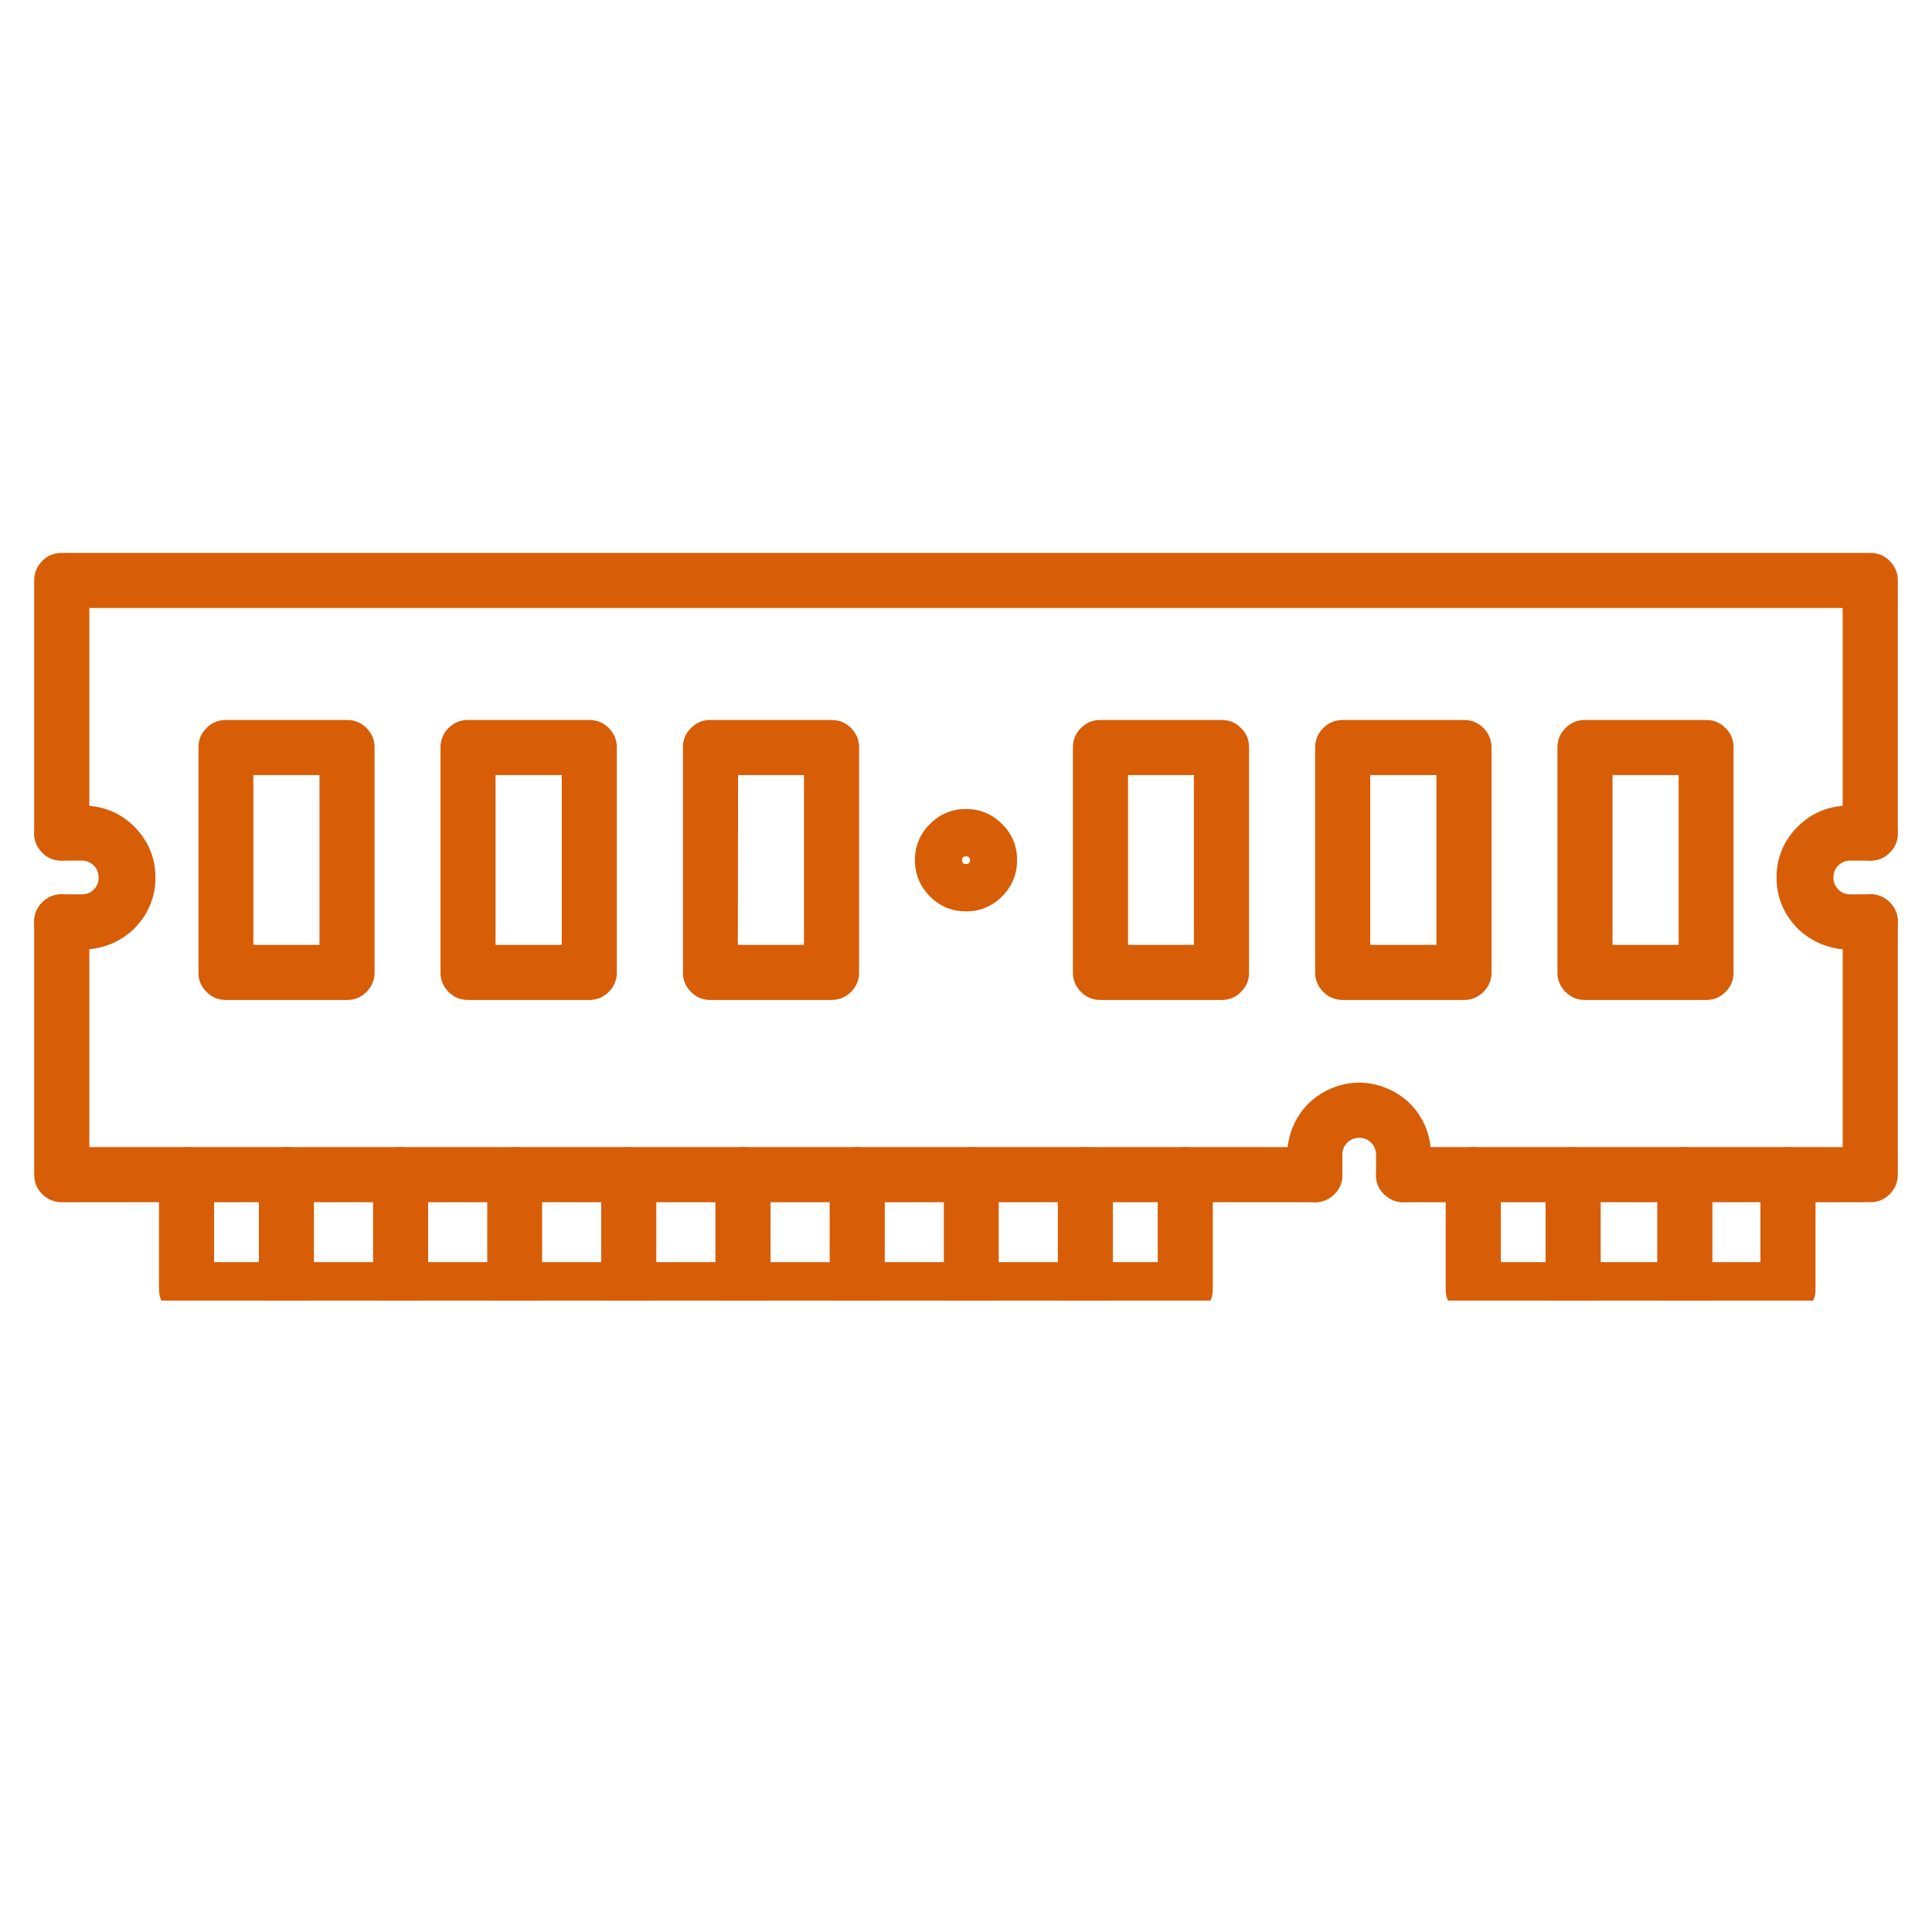
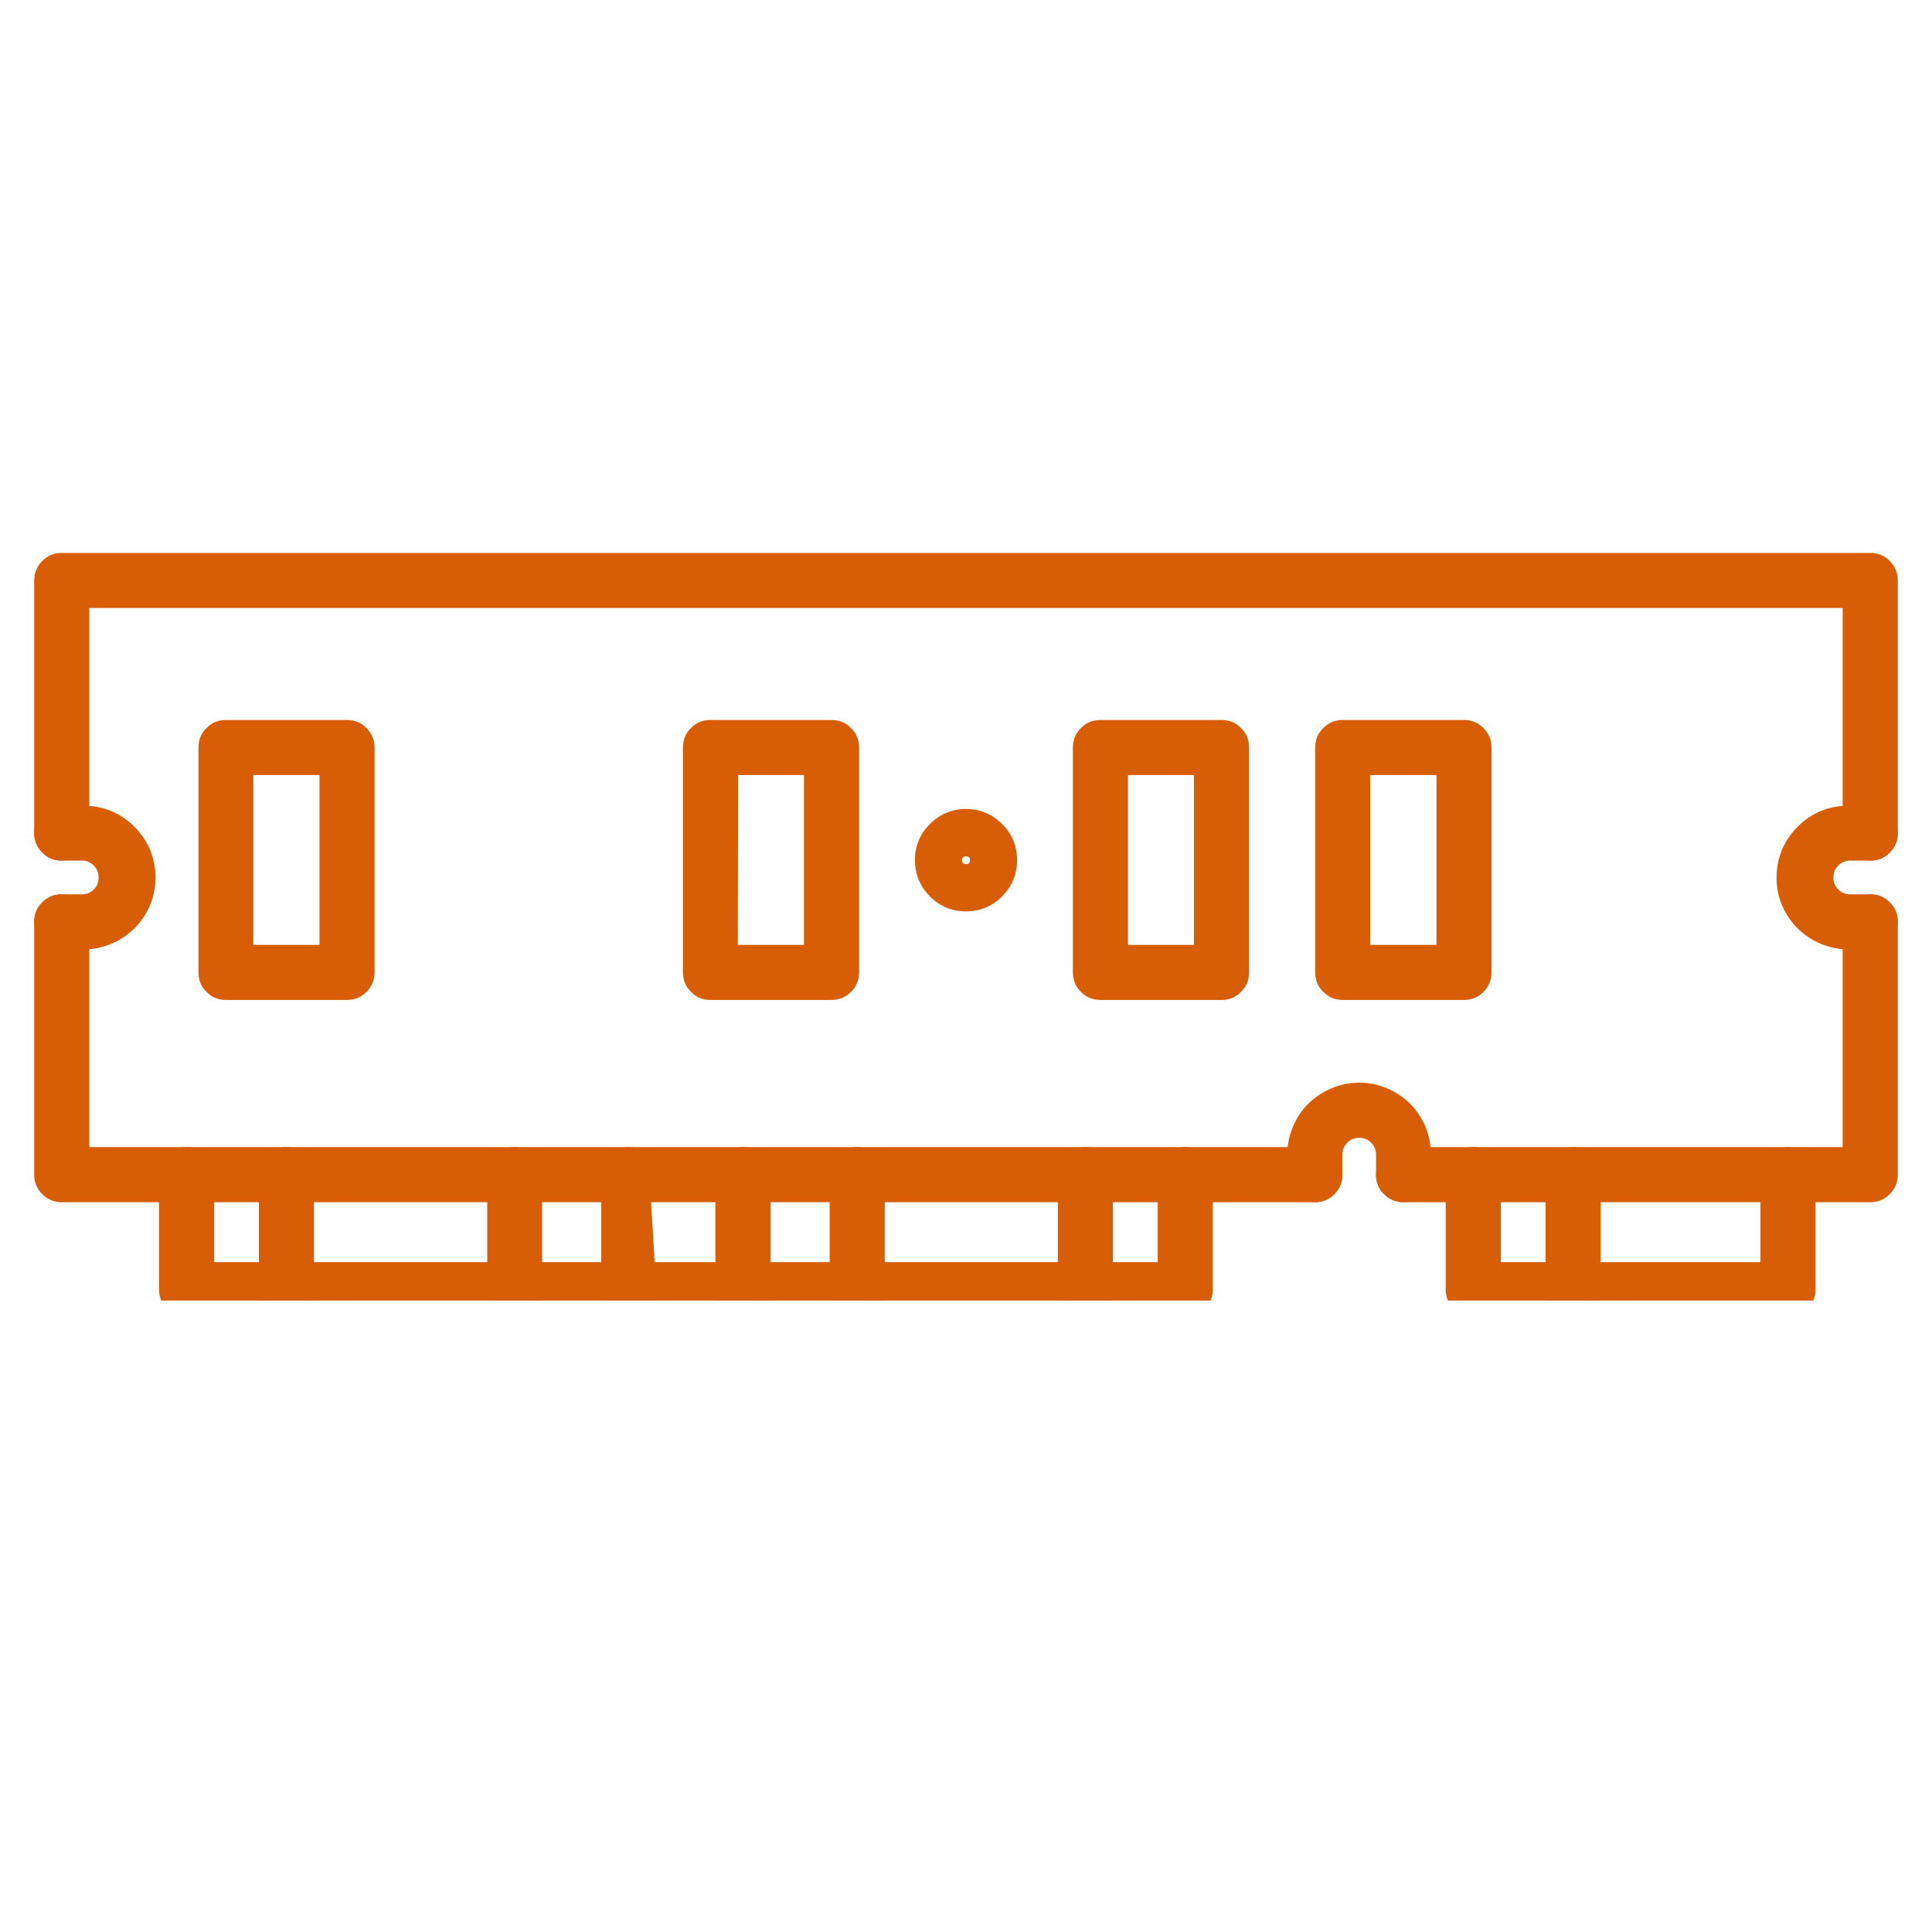
<svg xmlns="http://www.w3.org/2000/svg" width="40" zoomAndPan="magnify" viewBox="0 0 30 30" height="40" preserveAspectRatio="xMidYMid meet" version="1.0">
  <defs>
    <clipPath id="8edcaec32b">
      <path d="M 0.484 8.582 L 29.516 8.582 L 29.516 14 L 0.484 14 Z M 0.484 8.582 " clip-rule="nonzero" />
    </clipPath>
    <clipPath id="fada63402a">
      <path d="M 0.484 13 L 21 13 L 21 19 L 0.484 19 Z M 0.484 13 " clip-rule="nonzero" />
    </clipPath>
    <clipPath id="2d02727c27">
      <path d="M 21 13 L 29.516 13 L 29.516 19 L 21 19 Z M 21 13 " clip-rule="nonzero" />
    </clipPath>
    <clipPath id="54b2a81a85">
      <path d="M 4 17 L 5 17 L 5 20.195 L 4 20.195 Z M 4 17 " clip-rule="nonzero" />
    </clipPath>
    <clipPath id="f4782b915f">
-       <path d="M 5 17 L 7 17 L 7 20.195 L 5 20.195 Z M 5 17 " clip-rule="nonzero" />
-     </clipPath>
+       </clipPath>
    <clipPath id="0ca2dba1da">
      <path d="M 7 17 L 9 17 L 9 20.195 L 7 20.195 Z M 7 17 " clip-rule="nonzero" />
    </clipPath>
    <clipPath id="27f071e7c8">
      <path d="M 9 17 L 11 17 L 11 20.195 L 9 20.195 Z M 9 17 " clip-rule="nonzero" />
    </clipPath>
    <clipPath id="49b3b8fe44">
      <path d="M 11 17 L 12 17 L 12 20.195 L 11 20.195 Z M 11 17 " clip-rule="nonzero" />
    </clipPath>
    <clipPath id="1c33dffdae">
      <path d="M 12 17 L 14 17 L 14 20.195 L 12 20.195 Z M 12 17 " clip-rule="nonzero" />
    </clipPath>
    <clipPath id="4e09a3df26">
-       <path d="M 14 17 L 16 17 L 16 20.195 L 14 20.195 Z M 14 17 " clip-rule="nonzero" />
-     </clipPath>
+       </clipPath>
    <clipPath id="dd7379757f">
      <path d="M 16 17 L 18 17 L 18 20.195 L 16 20.195 Z M 16 17 " clip-rule="nonzero" />
    </clipPath>
    <clipPath id="ab4fd683cd">
      <path d="M 2 17 L 19 17 L 19 20.195 L 2 20.195 Z M 2 17 " clip-rule="nonzero" />
    </clipPath>
    <clipPath id="548a4856d7">
      <path d="M 24 17 L 25 17 L 25 20.195 L 24 20.195 Z M 24 17 " clip-rule="nonzero" />
    </clipPath>
    <clipPath id="af1624f7cf">
-       <path d="M 25 17 L 27 17 L 27 20.195 L 25 20.195 Z M 25 17 " clip-rule="nonzero" />
-     </clipPath>
+       </clipPath>
    <clipPath id="8a0b39af24">
      <path d="M 22 17 L 29 17 L 29 20.195 L 22 20.195 Z M 22 17 " clip-rule="nonzero" />
    </clipPath>
    <clipPath id="ea72bed818">
      <path d="M 0.484 12 L 3 12 L 3 15 L 0.484 15 Z M 0.484 12 " clip-rule="nonzero" />
    </clipPath>
    <clipPath id="ae569f2ef8">
      <path d="M 27 12 L 29.516 12 L 29.516 15 L 27 15 Z M 27 12 " clip-rule="nonzero" />
    </clipPath>
  </defs>
  <g clip-path="url(#8edcaec32b)">
    <path fill="#d75d07" d="M 29.043 13.363 C 28.926 13.363 28.824 13.324 28.738 13.238 C 28.656 13.156 28.613 13.055 28.613 12.938 L 28.613 9.441 L 1.387 9.441 L 1.387 12.938 C 1.387 13.055 1.344 13.156 1.262 13.238 C 1.176 13.324 1.074 13.363 0.957 13.363 C 0.84 13.363 0.738 13.324 0.656 13.238 C 0.574 13.156 0.531 13.055 0.531 12.938 L 0.531 9.012 C 0.531 8.895 0.574 8.793 0.656 8.711 C 0.738 8.625 0.84 8.586 0.957 8.586 L 29.043 8.586 C 29.16 8.586 29.262 8.625 29.344 8.711 C 29.426 8.793 29.469 8.895 29.469 9.012 L 29.469 12.938 C 29.469 13.055 29.426 13.156 29.344 13.238 C 29.262 13.324 29.16 13.363 29.043 13.363 Z M 29.043 13.363 " fill-opacity="1" fill-rule="nonzero" />
  </g>
  <g clip-path="url(#fada63402a)">
    <path fill="#d75d07" d="M 20.418 18.668 L 0.957 18.668 C 0.84 18.668 0.738 18.625 0.656 18.543 C 0.574 18.461 0.531 18.359 0.531 18.242 L 0.531 14.312 C 0.531 14.195 0.574 14.094 0.656 14.012 C 0.738 13.93 0.84 13.887 0.957 13.887 C 1.074 13.887 1.176 13.93 1.262 14.012 C 1.344 14.094 1.387 14.195 1.387 14.312 L 1.387 17.812 L 20.418 17.812 C 20.535 17.812 20.637 17.855 20.719 17.938 C 20.801 18.023 20.844 18.125 20.844 18.242 C 20.844 18.359 20.801 18.461 20.719 18.543 C 20.637 18.625 20.535 18.668 20.418 18.668 Z M 20.418 18.668 " fill-opacity="1" fill-rule="nonzero" />
  </g>
  <g clip-path="url(#2d02727c27)">
    <path fill="#d75d07" d="M 29.043 18.668 L 21.793 18.668 C 21.676 18.668 21.574 18.625 21.492 18.543 C 21.406 18.461 21.367 18.359 21.367 18.242 C 21.367 18.125 21.406 18.023 21.492 17.938 C 21.574 17.855 21.676 17.812 21.793 17.812 L 28.613 17.812 L 28.613 14.312 C 28.613 14.195 28.656 14.094 28.738 14.012 C 28.824 13.93 28.926 13.887 29.043 13.887 C 29.16 13.887 29.262 13.93 29.344 14.012 C 29.426 14.094 29.469 14.195 29.469 14.312 L 29.469 18.242 C 29.469 18.359 29.426 18.461 29.344 18.543 C 29.262 18.625 29.16 18.668 29.043 18.668 Z M 29.043 18.668 " fill-opacity="1" fill-rule="nonzero" />
  </g>
  <g clip-path="url(#54b2a81a85)">
    <path fill="#d75d07" d="M 4.449 20.449 C 4.328 20.449 4.23 20.406 4.145 20.324 C 4.062 20.238 4.02 20.141 4.02 20.02 L 4.02 18.242 C 4.02 18.125 4.062 18.023 4.145 17.938 C 4.23 17.855 4.328 17.812 4.449 17.812 C 4.566 17.812 4.668 17.855 4.75 17.938 C 4.832 18.023 4.875 18.125 4.875 18.242 L 4.875 20.023 C 4.875 20.141 4.832 20.242 4.75 20.324 C 4.664 20.406 4.566 20.449 4.449 20.449 Z M 4.449 20.449 " fill-opacity="1" fill-rule="nonzero" />
  </g>
  <g clip-path="url(#f4782b915f)">
    <path fill="#d75d07" d="M 6.219 20.449 C 6.102 20.449 6 20.406 5.918 20.324 C 5.836 20.238 5.793 20.141 5.793 20.02 L 5.793 18.242 C 5.793 18.125 5.836 18.023 5.918 17.938 C 6 17.855 6.102 17.812 6.219 17.812 C 6.34 17.812 6.438 17.855 6.523 17.938 C 6.605 18.023 6.648 18.125 6.648 18.242 L 6.648 20.023 C 6.648 20.141 6.605 20.242 6.523 20.324 C 6.438 20.406 6.336 20.449 6.219 20.449 Z M 6.219 20.449 " fill-opacity="1" fill-rule="nonzero" />
  </g>
  <g clip-path="url(#0ca2dba1da)">
    <path fill="#d75d07" d="M 7.992 20.449 C 7.875 20.449 7.773 20.406 7.691 20.324 C 7.605 20.238 7.566 20.141 7.566 20.02 L 7.566 18.242 C 7.566 18.125 7.605 18.023 7.691 17.938 C 7.773 17.855 7.875 17.812 7.992 17.812 C 8.109 17.812 8.211 17.855 8.293 17.938 C 8.379 18.023 8.418 18.125 8.418 18.242 L 8.418 20.023 C 8.418 20.141 8.379 20.242 8.293 20.324 C 8.211 20.406 8.109 20.449 7.992 20.449 Z M 7.992 20.449 " fill-opacity="1" fill-rule="nonzero" />
  </g>
  <g clip-path="url(#27f071e7c8)">
-     <path fill="#d75d07" d="M 9.766 20.449 C 9.648 20.449 9.547 20.406 9.461 20.324 C 9.379 20.238 9.336 20.141 9.336 20.02 L 9.336 18.242 C 9.336 18.125 9.379 18.023 9.461 17.938 C 9.547 17.855 9.648 17.812 9.766 17.812 C 9.883 17.812 9.984 17.855 10.066 17.938 C 10.152 18.023 10.191 18.125 10.191 18.242 L 10.191 20.023 C 10.191 20.141 10.148 20.242 10.066 20.324 C 9.984 20.406 9.883 20.449 9.766 20.449 Z M 9.766 20.449 " fill-opacity="1" fill-rule="nonzero" />
+     <path fill="#d75d07" d="M 9.766 20.449 C 9.648 20.449 9.547 20.406 9.461 20.324 C 9.379 20.238 9.336 20.141 9.336 20.02 L 9.336 18.242 C 9.336 18.125 9.379 18.023 9.461 17.938 C 9.547 17.855 9.648 17.812 9.766 17.812 C 9.883 17.812 9.984 17.855 10.066 17.938 L 10.191 20.023 C 10.191 20.141 10.148 20.242 10.066 20.324 C 9.984 20.406 9.883 20.449 9.766 20.449 Z M 9.766 20.449 " fill-opacity="1" fill-rule="nonzero" />
  </g>
  <g clip-path="url(#49b3b8fe44)">
    <path fill="#d75d07" d="M 11.539 20.449 C 11.418 20.449 11.32 20.406 11.234 20.324 C 11.152 20.238 11.109 20.141 11.109 20.02 L 11.109 18.242 C 11.109 18.125 11.152 18.023 11.234 17.938 C 11.32 17.855 11.418 17.812 11.539 17.812 C 11.656 17.812 11.758 17.855 11.84 17.938 C 11.922 18.023 11.965 18.125 11.965 18.242 L 11.965 20.023 C 11.965 20.141 11.922 20.242 11.84 20.324 C 11.754 20.406 11.656 20.449 11.539 20.449 Z M 11.539 20.449 " fill-opacity="1" fill-rule="nonzero" />
  </g>
  <g clip-path="url(#1c33dffdae)">
    <path fill="#d75d07" d="M 13.309 20.449 C 13.191 20.449 13.09 20.406 13.008 20.324 C 12.926 20.238 12.883 20.141 12.883 20.02 L 12.883 18.242 C 12.883 18.125 12.926 18.023 13.008 17.938 C 13.09 17.855 13.191 17.812 13.309 17.812 C 13.426 17.812 13.527 17.855 13.613 17.938 C 13.695 18.023 13.738 18.125 13.738 18.242 L 13.738 20.023 C 13.738 20.141 13.695 20.242 13.609 20.324 C 13.527 20.406 13.426 20.449 13.309 20.449 Z M 13.309 20.449 " fill-opacity="1" fill-rule="nonzero" />
  </g>
  <g clip-path="url(#4e09a3df26)">
    <path fill="#d75d07" d="M 15.082 20.449 C 14.965 20.449 14.863 20.406 14.781 20.324 C 14.695 20.238 14.656 20.141 14.656 20.02 L 14.656 18.242 C 14.656 18.125 14.695 18.023 14.781 17.938 C 14.863 17.855 14.965 17.812 15.082 17.812 C 15.199 17.812 15.301 17.855 15.383 17.938 C 15.469 18.023 15.508 18.125 15.508 18.242 L 15.508 20.023 C 15.508 20.141 15.465 20.242 15.383 20.324 C 15.301 20.406 15.199 20.449 15.082 20.449 Z M 15.082 20.449 " fill-opacity="1" fill-rule="nonzero" />
  </g>
  <g clip-path="url(#dd7379757f)">
    <path fill="#d75d07" d="M 16.855 20.449 C 16.734 20.449 16.637 20.406 16.551 20.324 C 16.469 20.238 16.426 20.141 16.426 20.02 L 16.426 18.242 C 16.426 18.125 16.469 18.023 16.551 17.938 C 16.637 17.855 16.734 17.812 16.855 17.812 C 16.973 17.812 17.074 17.855 17.156 17.938 C 17.238 18.023 17.281 18.125 17.281 18.242 L 17.281 20.023 C 17.281 20.141 17.238 20.242 17.156 20.324 C 17.074 20.406 16.973 20.449 16.855 20.449 Z M 16.855 20.449 " fill-opacity="1" fill-rule="nonzero" />
  </g>
  <g clip-path="url(#ab4fd683cd)">
    <path fill="#d75d07" d="M 18.406 20.449 L 2.898 20.449 C 2.781 20.449 2.68 20.406 2.594 20.324 C 2.512 20.238 2.469 20.141 2.469 20.02 L 2.469 18.242 C 2.469 18.125 2.512 18.023 2.594 17.938 C 2.68 17.855 2.781 17.812 2.898 17.812 C 3.016 17.812 3.117 17.855 3.199 17.938 C 3.285 18.023 3.324 18.125 3.324 18.242 L 3.324 19.598 L 17.977 19.598 L 17.977 18.242 C 17.977 18.125 18.02 18.023 18.102 17.938 C 18.188 17.855 18.285 17.812 18.406 17.812 C 18.523 17.812 18.625 17.855 18.707 17.938 C 18.789 18.023 18.832 18.125 18.832 18.242 L 18.832 20.023 C 18.832 20.141 18.789 20.242 18.707 20.324 C 18.621 20.406 18.523 20.449 18.406 20.449 Z M 18.406 20.449 " fill-opacity="1" fill-rule="nonzero" />
  </g>
  <g clip-path="url(#548a4856d7)">
    <path fill="#d75d07" d="M 24.43 20.449 C 24.312 20.449 24.211 20.406 24.125 20.324 C 24.043 20.238 24 20.141 24 20.02 L 24 18.242 C 24 18.125 24.043 18.023 24.125 17.938 C 24.211 17.855 24.312 17.812 24.43 17.812 C 24.547 17.812 24.648 17.855 24.73 17.938 C 24.816 18.023 24.855 18.125 24.855 18.242 L 24.855 20.023 C 24.855 20.141 24.812 20.242 24.73 20.324 C 24.648 20.406 24.547 20.449 24.43 20.449 Z M 24.43 20.449 " fill-opacity="1" fill-rule="nonzero" />
  </g>
  <g clip-path="url(#af1624f7cf)">
    <path fill="#d75d07" d="M 26.164 20.449 C 26.047 20.449 25.945 20.406 25.859 20.324 C 25.777 20.238 25.734 20.141 25.734 20.02 L 25.734 18.242 C 25.734 18.125 25.777 18.023 25.859 17.938 C 25.945 17.855 26.047 17.812 26.164 17.812 C 26.281 17.812 26.383 17.855 26.465 17.938 C 26.551 18.023 26.59 18.125 26.59 18.242 L 26.59 20.023 C 26.59 20.141 26.547 20.242 26.465 20.324 C 26.383 20.406 26.281 20.449 26.164 20.449 Z M 26.164 20.449 " fill-opacity="1" fill-rule="nonzero" />
  </g>
  <g clip-path="url(#8a0b39af24)">
    <path fill="#d75d07" d="M 27.762 20.449 L 22.875 20.449 C 22.758 20.449 22.656 20.406 22.574 20.324 C 22.488 20.238 22.449 20.141 22.449 20.02 L 22.449 18.242 C 22.449 18.125 22.488 18.023 22.574 17.938 C 22.656 17.855 22.758 17.812 22.875 17.812 C 22.992 17.812 23.094 17.855 23.18 17.938 C 23.262 18.023 23.305 18.125 23.305 18.242 L 23.305 19.598 L 27.336 19.598 L 27.336 18.242 C 27.336 18.125 27.379 18.023 27.461 17.938 C 27.547 17.855 27.645 17.812 27.766 17.812 C 27.883 17.812 27.984 17.855 28.066 17.938 C 28.148 18.023 28.191 18.125 28.191 18.242 L 28.191 20.023 C 28.191 20.141 28.148 20.242 28.066 20.324 C 27.98 20.406 27.879 20.449 27.762 20.449 Z M 27.762 20.449 " fill-opacity="1" fill-rule="nonzero" />
  </g>
  <path fill="#d75d07" d="M 18.969 15.527 L 17.09 15.527 C 16.969 15.527 16.871 15.488 16.785 15.402 C 16.703 15.32 16.66 15.219 16.66 15.102 L 16.66 11.605 C 16.66 11.488 16.703 11.387 16.785 11.305 C 16.871 11.219 16.969 11.18 17.09 11.18 L 18.969 11.18 C 19.086 11.18 19.188 11.219 19.27 11.305 C 19.355 11.387 19.395 11.488 19.395 11.605 L 19.395 15.102 C 19.395 15.219 19.355 15.32 19.27 15.402 C 19.188 15.488 19.086 15.527 18.969 15.527 Z M 17.516 14.672 L 18.539 14.672 L 18.539 12.035 L 17.516 12.035 Z M 17.516 14.672 " fill-opacity="1" fill-rule="nonzero" />
  <path fill="#d75d07" d="M 22.73 15.527 L 20.852 15.527 C 20.734 15.527 20.633 15.488 20.547 15.402 C 20.465 15.32 20.422 15.219 20.422 15.102 L 20.422 11.605 C 20.422 11.488 20.465 11.387 20.547 11.305 C 20.633 11.219 20.734 11.18 20.852 11.18 L 22.73 11.18 C 22.852 11.18 22.949 11.219 23.035 11.305 C 23.117 11.387 23.16 11.488 23.16 11.605 L 23.16 15.102 C 23.16 15.219 23.117 15.32 23.035 15.402 C 22.949 15.488 22.852 15.527 22.73 15.527 Z M 21.277 14.672 L 22.305 14.672 L 22.305 12.035 L 21.277 12.035 Z M 21.277 14.672 " fill-opacity="1" fill-rule="nonzero" />
-   <path fill="#d75d07" d="M 26.492 15.527 L 24.613 15.527 C 24.492 15.527 24.395 15.488 24.309 15.402 C 24.227 15.32 24.184 15.219 24.184 15.102 L 24.184 11.605 C 24.184 11.488 24.227 11.387 24.309 11.305 C 24.395 11.219 24.492 11.18 24.613 11.18 L 26.492 11.18 C 26.609 11.18 26.711 11.219 26.793 11.305 C 26.879 11.387 26.918 11.488 26.918 11.605 L 26.918 15.102 C 26.918 15.219 26.879 15.32 26.793 15.402 C 26.711 15.488 26.609 15.527 26.492 15.527 Z M 25.039 14.672 L 26.066 14.672 L 26.066 12.035 L 25.039 12.035 Z M 25.039 14.672 " fill-opacity="1" fill-rule="nonzero" />
  <path fill="#d75d07" d="M 5.387 15.527 L 3.508 15.527 C 3.391 15.527 3.289 15.488 3.207 15.402 C 3.121 15.32 3.082 15.219 3.082 15.102 L 3.082 11.605 C 3.082 11.488 3.121 11.387 3.207 11.305 C 3.289 11.219 3.391 11.18 3.508 11.18 L 5.387 11.18 C 5.508 11.18 5.605 11.219 5.691 11.305 C 5.773 11.387 5.816 11.488 5.816 11.605 L 5.816 15.102 C 5.816 15.219 5.773 15.32 5.691 15.402 C 5.605 15.488 5.508 15.527 5.387 15.527 Z M 3.934 14.672 L 4.961 14.672 L 4.961 12.035 L 3.934 12.035 Z M 3.934 14.672 " fill-opacity="1" fill-rule="nonzero" />
-   <path fill="#d75d07" d="M 9.148 15.527 L 7.27 15.527 C 7.148 15.527 7.051 15.488 6.965 15.402 C 6.883 15.32 6.84 15.219 6.84 15.102 L 6.84 11.605 C 6.84 11.488 6.883 11.387 6.965 11.305 C 7.051 11.219 7.148 11.18 7.27 11.18 L 9.148 11.18 C 9.266 11.18 9.367 11.219 9.453 11.305 C 9.535 11.387 9.578 11.488 9.578 11.605 L 9.578 15.102 C 9.578 15.219 9.535 15.32 9.453 15.402 C 9.367 15.488 9.266 15.527 9.148 15.527 Z M 7.695 14.672 L 8.723 14.672 L 8.723 12.035 L 7.695 12.035 Z M 7.695 14.672 " fill-opacity="1" fill-rule="nonzero" />
  <path fill="#d75d07" d="M 12.91 15.527 L 11.031 15.527 C 10.914 15.527 10.812 15.488 10.73 15.402 C 10.645 15.32 10.605 15.219 10.605 15.102 L 10.605 11.605 C 10.605 11.488 10.645 11.387 10.73 11.305 C 10.812 11.219 10.914 11.18 11.031 11.18 L 12.91 11.18 C 13.031 11.18 13.129 11.219 13.215 11.305 C 13.297 11.387 13.34 11.488 13.34 11.605 L 13.34 15.102 C 13.34 15.219 13.297 15.32 13.215 15.402 C 13.129 15.488 13.027 15.527 12.91 15.527 Z M 11.457 14.672 L 12.484 14.672 L 12.484 12.035 L 11.461 12.035 Z M 11.457 14.672 " fill-opacity="1" fill-rule="nonzero" />
  <g clip-path="url(#ea72bed818)">
    <path fill="#d75d07" d="M 1.273 14.742 L 0.957 14.742 C 0.84 14.742 0.738 14.699 0.656 14.617 C 0.574 14.531 0.531 14.434 0.531 14.312 C 0.531 14.195 0.574 14.094 0.656 14.012 C 0.738 13.93 0.84 13.887 0.957 13.887 L 1.273 13.887 C 1.344 13.887 1.406 13.863 1.457 13.812 C 1.508 13.762 1.531 13.699 1.531 13.625 C 1.531 13.555 1.508 13.492 1.457 13.441 C 1.406 13.391 1.344 13.363 1.273 13.363 L 0.957 13.363 C 0.84 13.363 0.738 13.324 0.656 13.238 C 0.574 13.156 0.531 13.055 0.531 12.938 C 0.531 12.82 0.574 12.719 0.656 12.637 C 0.738 12.551 0.84 12.512 0.957 12.512 L 1.273 12.512 C 1.422 12.508 1.566 12.531 1.707 12.586 C 1.848 12.641 1.969 12.723 2.078 12.828 C 2.184 12.934 2.27 13.055 2.328 13.191 C 2.387 13.332 2.414 13.477 2.414 13.625 C 2.414 13.777 2.387 13.922 2.328 14.059 C 2.27 14.199 2.184 14.32 2.078 14.426 C 1.969 14.527 1.848 14.609 1.707 14.664 C 1.566 14.719 1.422 14.746 1.273 14.742 Z M 1.273 14.742 " fill-opacity="1" fill-rule="nonzero" />
  </g>
  <g clip-path="url(#ae569f2ef8)">
    <path fill="#d75d07" d="M 29.043 14.742 L 28.727 14.742 C 28.578 14.746 28.434 14.719 28.293 14.664 C 28.152 14.609 28.031 14.527 27.922 14.426 C 27.816 14.32 27.73 14.199 27.672 14.059 C 27.613 13.922 27.586 13.777 27.586 13.625 C 27.586 13.477 27.613 13.332 27.672 13.191 C 27.73 13.055 27.816 12.934 27.922 12.828 C 28.031 12.723 28.152 12.641 28.293 12.586 C 28.434 12.531 28.578 12.508 28.727 12.512 L 29.043 12.512 C 29.16 12.512 29.262 12.551 29.344 12.637 C 29.426 12.719 29.469 12.82 29.469 12.938 C 29.469 13.055 29.426 13.156 29.344 13.238 C 29.262 13.324 29.16 13.363 29.043 13.363 L 28.727 13.363 C 28.656 13.363 28.594 13.391 28.543 13.441 C 28.492 13.492 28.469 13.555 28.469 13.625 C 28.469 13.699 28.492 13.758 28.543 13.809 C 28.594 13.863 28.656 13.887 28.727 13.887 L 29.043 13.887 C 29.16 13.887 29.262 13.93 29.344 14.012 C 29.426 14.094 29.469 14.195 29.469 14.312 C 29.469 14.434 29.426 14.531 29.344 14.617 C 29.262 14.699 29.16 14.742 29.043 14.742 Z M 29.043 14.742 " fill-opacity="1" fill-rule="nonzero" />
  </g>
  <path fill="#d75d07" d="M 21.793 18.668 C 21.676 18.668 21.574 18.625 21.492 18.543 C 21.406 18.461 21.367 18.359 21.367 18.242 L 21.367 17.926 C 21.367 17.855 21.34 17.793 21.289 17.742 C 21.238 17.691 21.176 17.668 21.105 17.668 C 21.035 17.668 20.973 17.691 20.922 17.742 C 20.871 17.793 20.844 17.855 20.844 17.926 L 20.844 18.242 C 20.844 18.359 20.805 18.461 20.719 18.543 C 20.637 18.625 20.535 18.668 20.418 18.668 C 20.301 18.668 20.199 18.625 20.113 18.543 C 20.031 18.461 19.988 18.359 19.988 18.242 L 19.988 17.926 C 19.988 17.781 20.02 17.637 20.074 17.5 C 20.133 17.363 20.211 17.242 20.316 17.137 C 20.422 17.035 20.543 16.953 20.68 16.898 C 20.816 16.84 20.957 16.812 21.105 16.812 C 21.254 16.812 21.395 16.84 21.531 16.898 C 21.668 16.953 21.789 17.035 21.895 17.137 C 22 17.242 22.078 17.363 22.137 17.5 C 22.191 17.637 22.219 17.781 22.219 17.926 L 22.219 18.242 C 22.219 18.359 22.18 18.461 22.094 18.543 C 22.012 18.625 21.91 18.668 21.793 18.668 Z M 21.793 18.668 " fill-opacity="1" fill-rule="nonzero" />
  <path fill="#d75d07" d="M 15 14.152 C 14.781 14.152 14.594 14.074 14.438 13.918 C 14.285 13.762 14.207 13.574 14.207 13.355 C 14.207 13.137 14.285 12.949 14.438 12.797 C 14.594 12.641 14.781 12.562 15 12.562 C 15.219 12.562 15.406 12.641 15.562 12.797 C 15.715 12.949 15.793 13.137 15.793 13.355 C 15.793 13.574 15.715 13.762 15.562 13.918 C 15.406 14.074 15.219 14.152 15 14.152 Z M 15 13.297 C 14.961 13.297 14.938 13.316 14.938 13.355 C 14.938 13.398 14.961 13.418 15 13.418 C 15.039 13.418 15.062 13.398 15.062 13.355 C 15.062 13.316 15.039 13.297 15 13.297 Z M 15 13.297 " fill-opacity="1" fill-rule="nonzero" />
</svg>